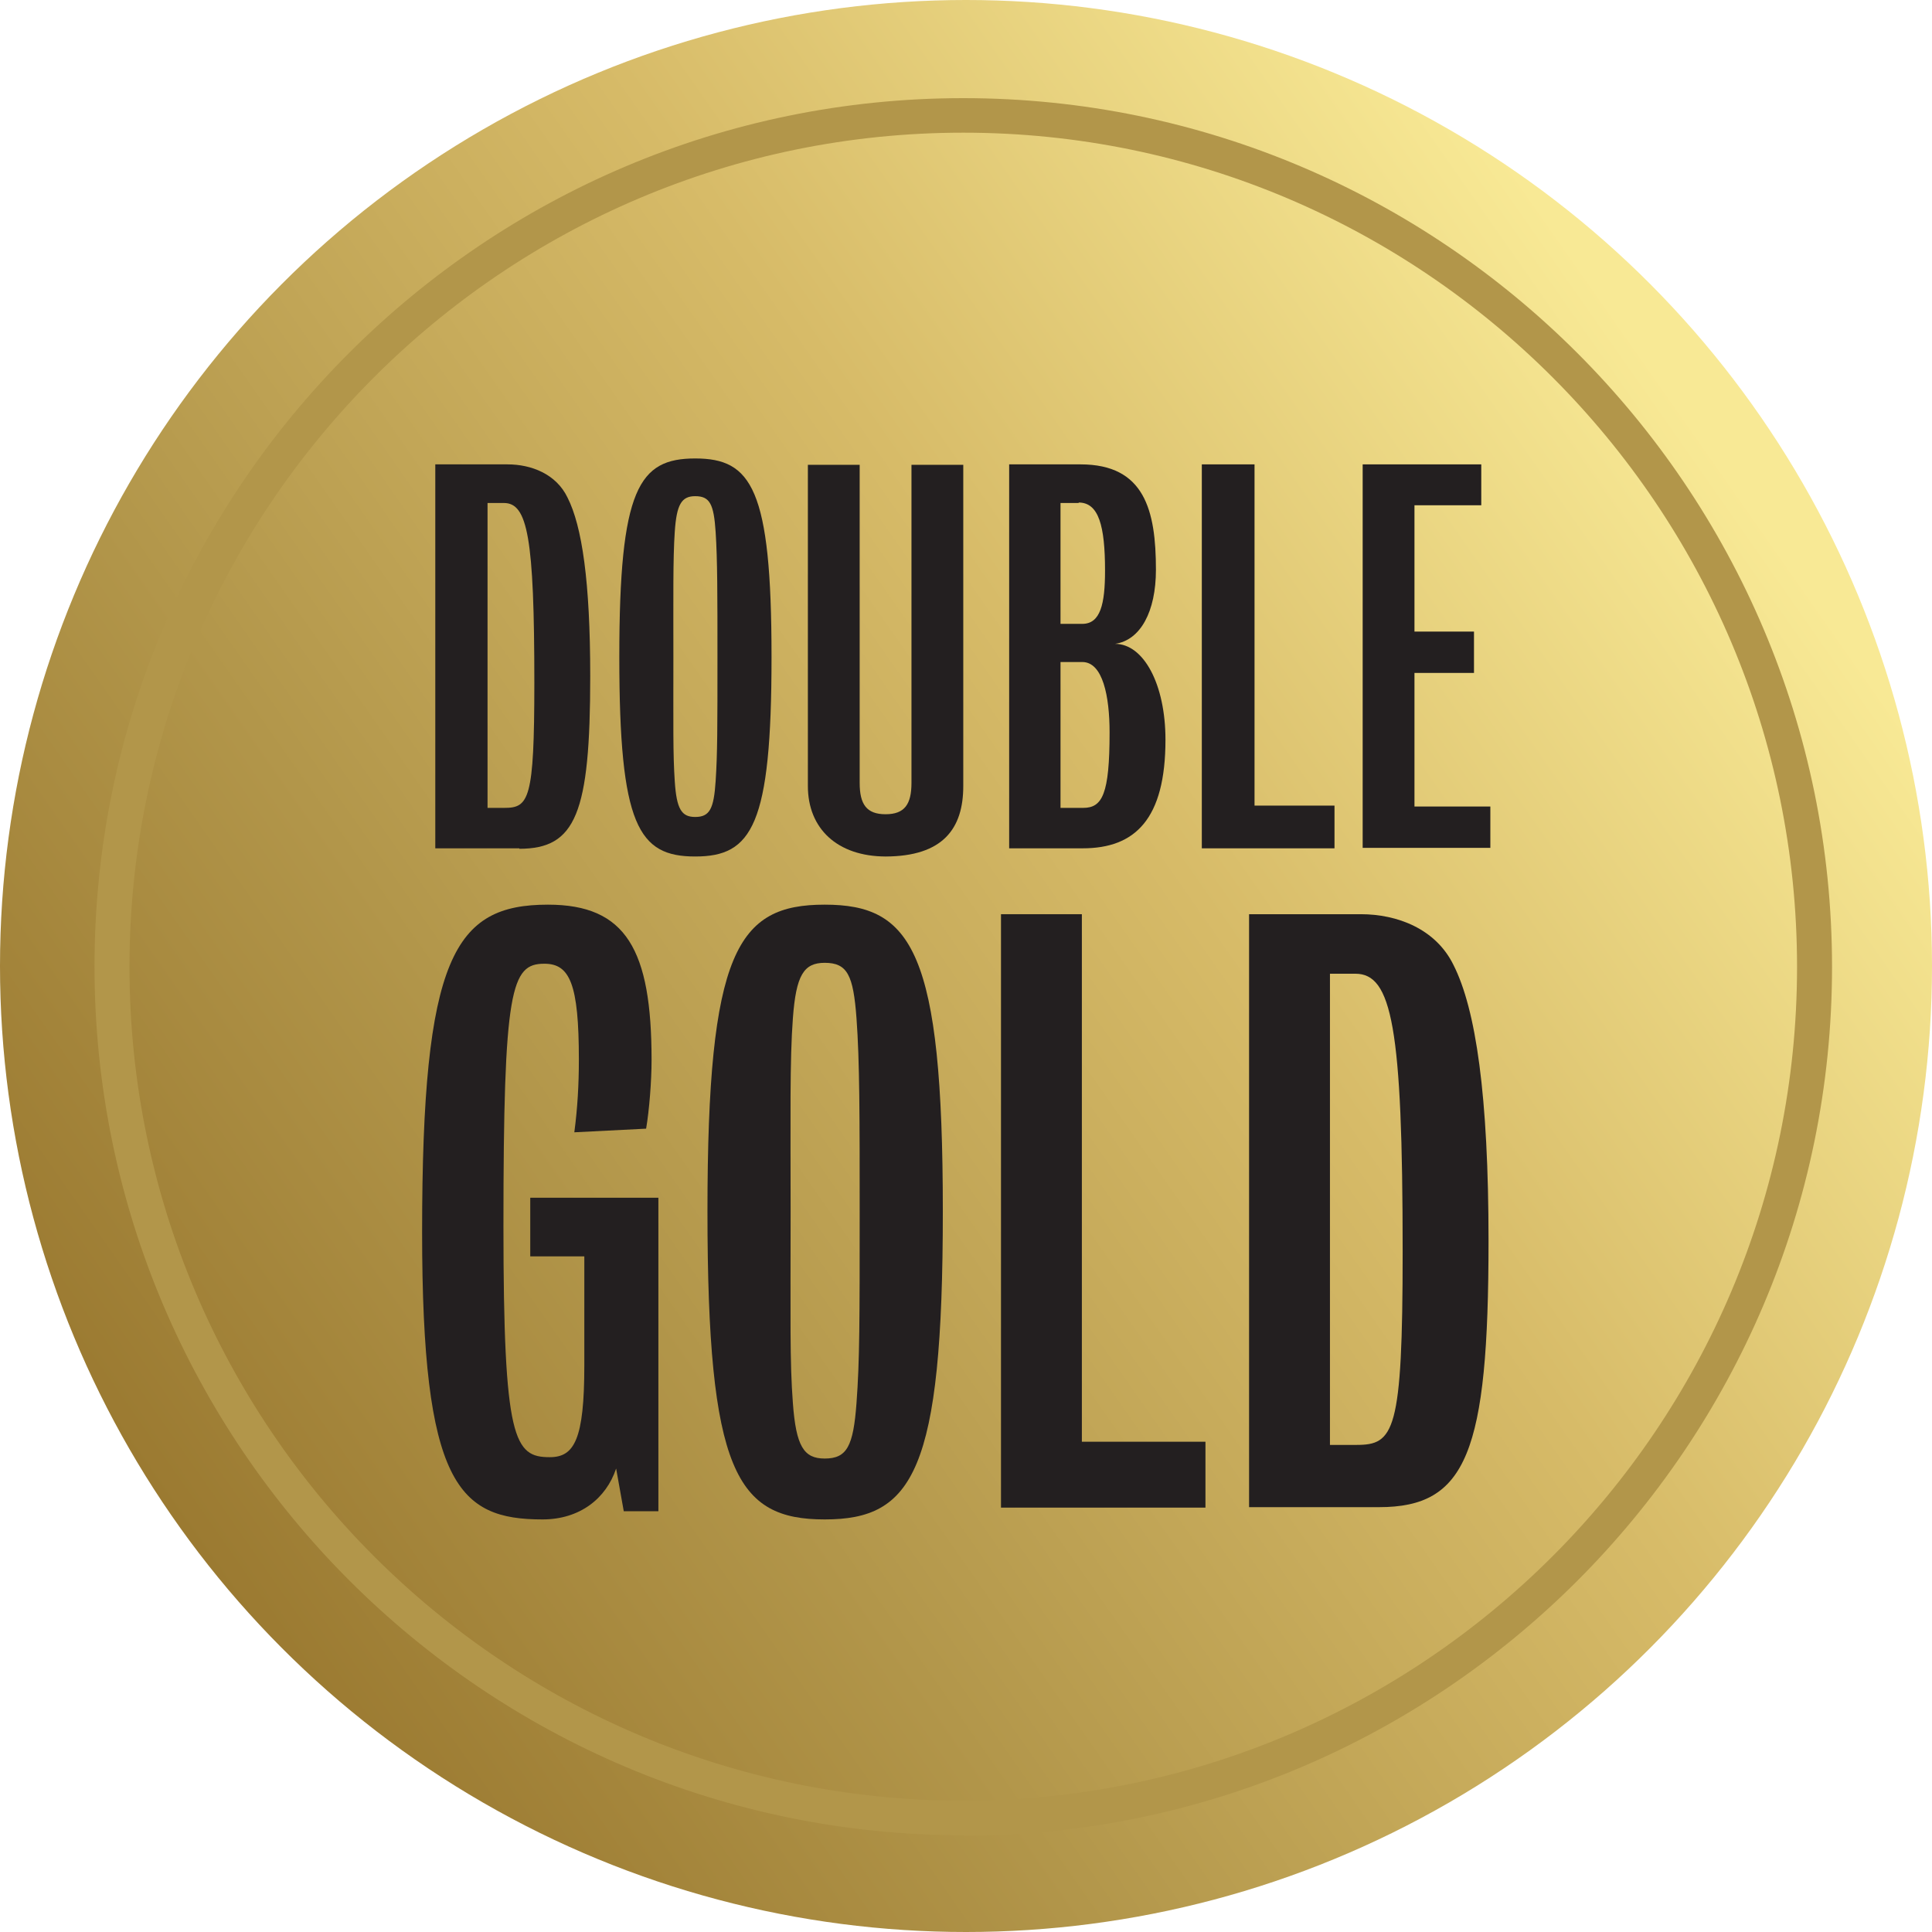
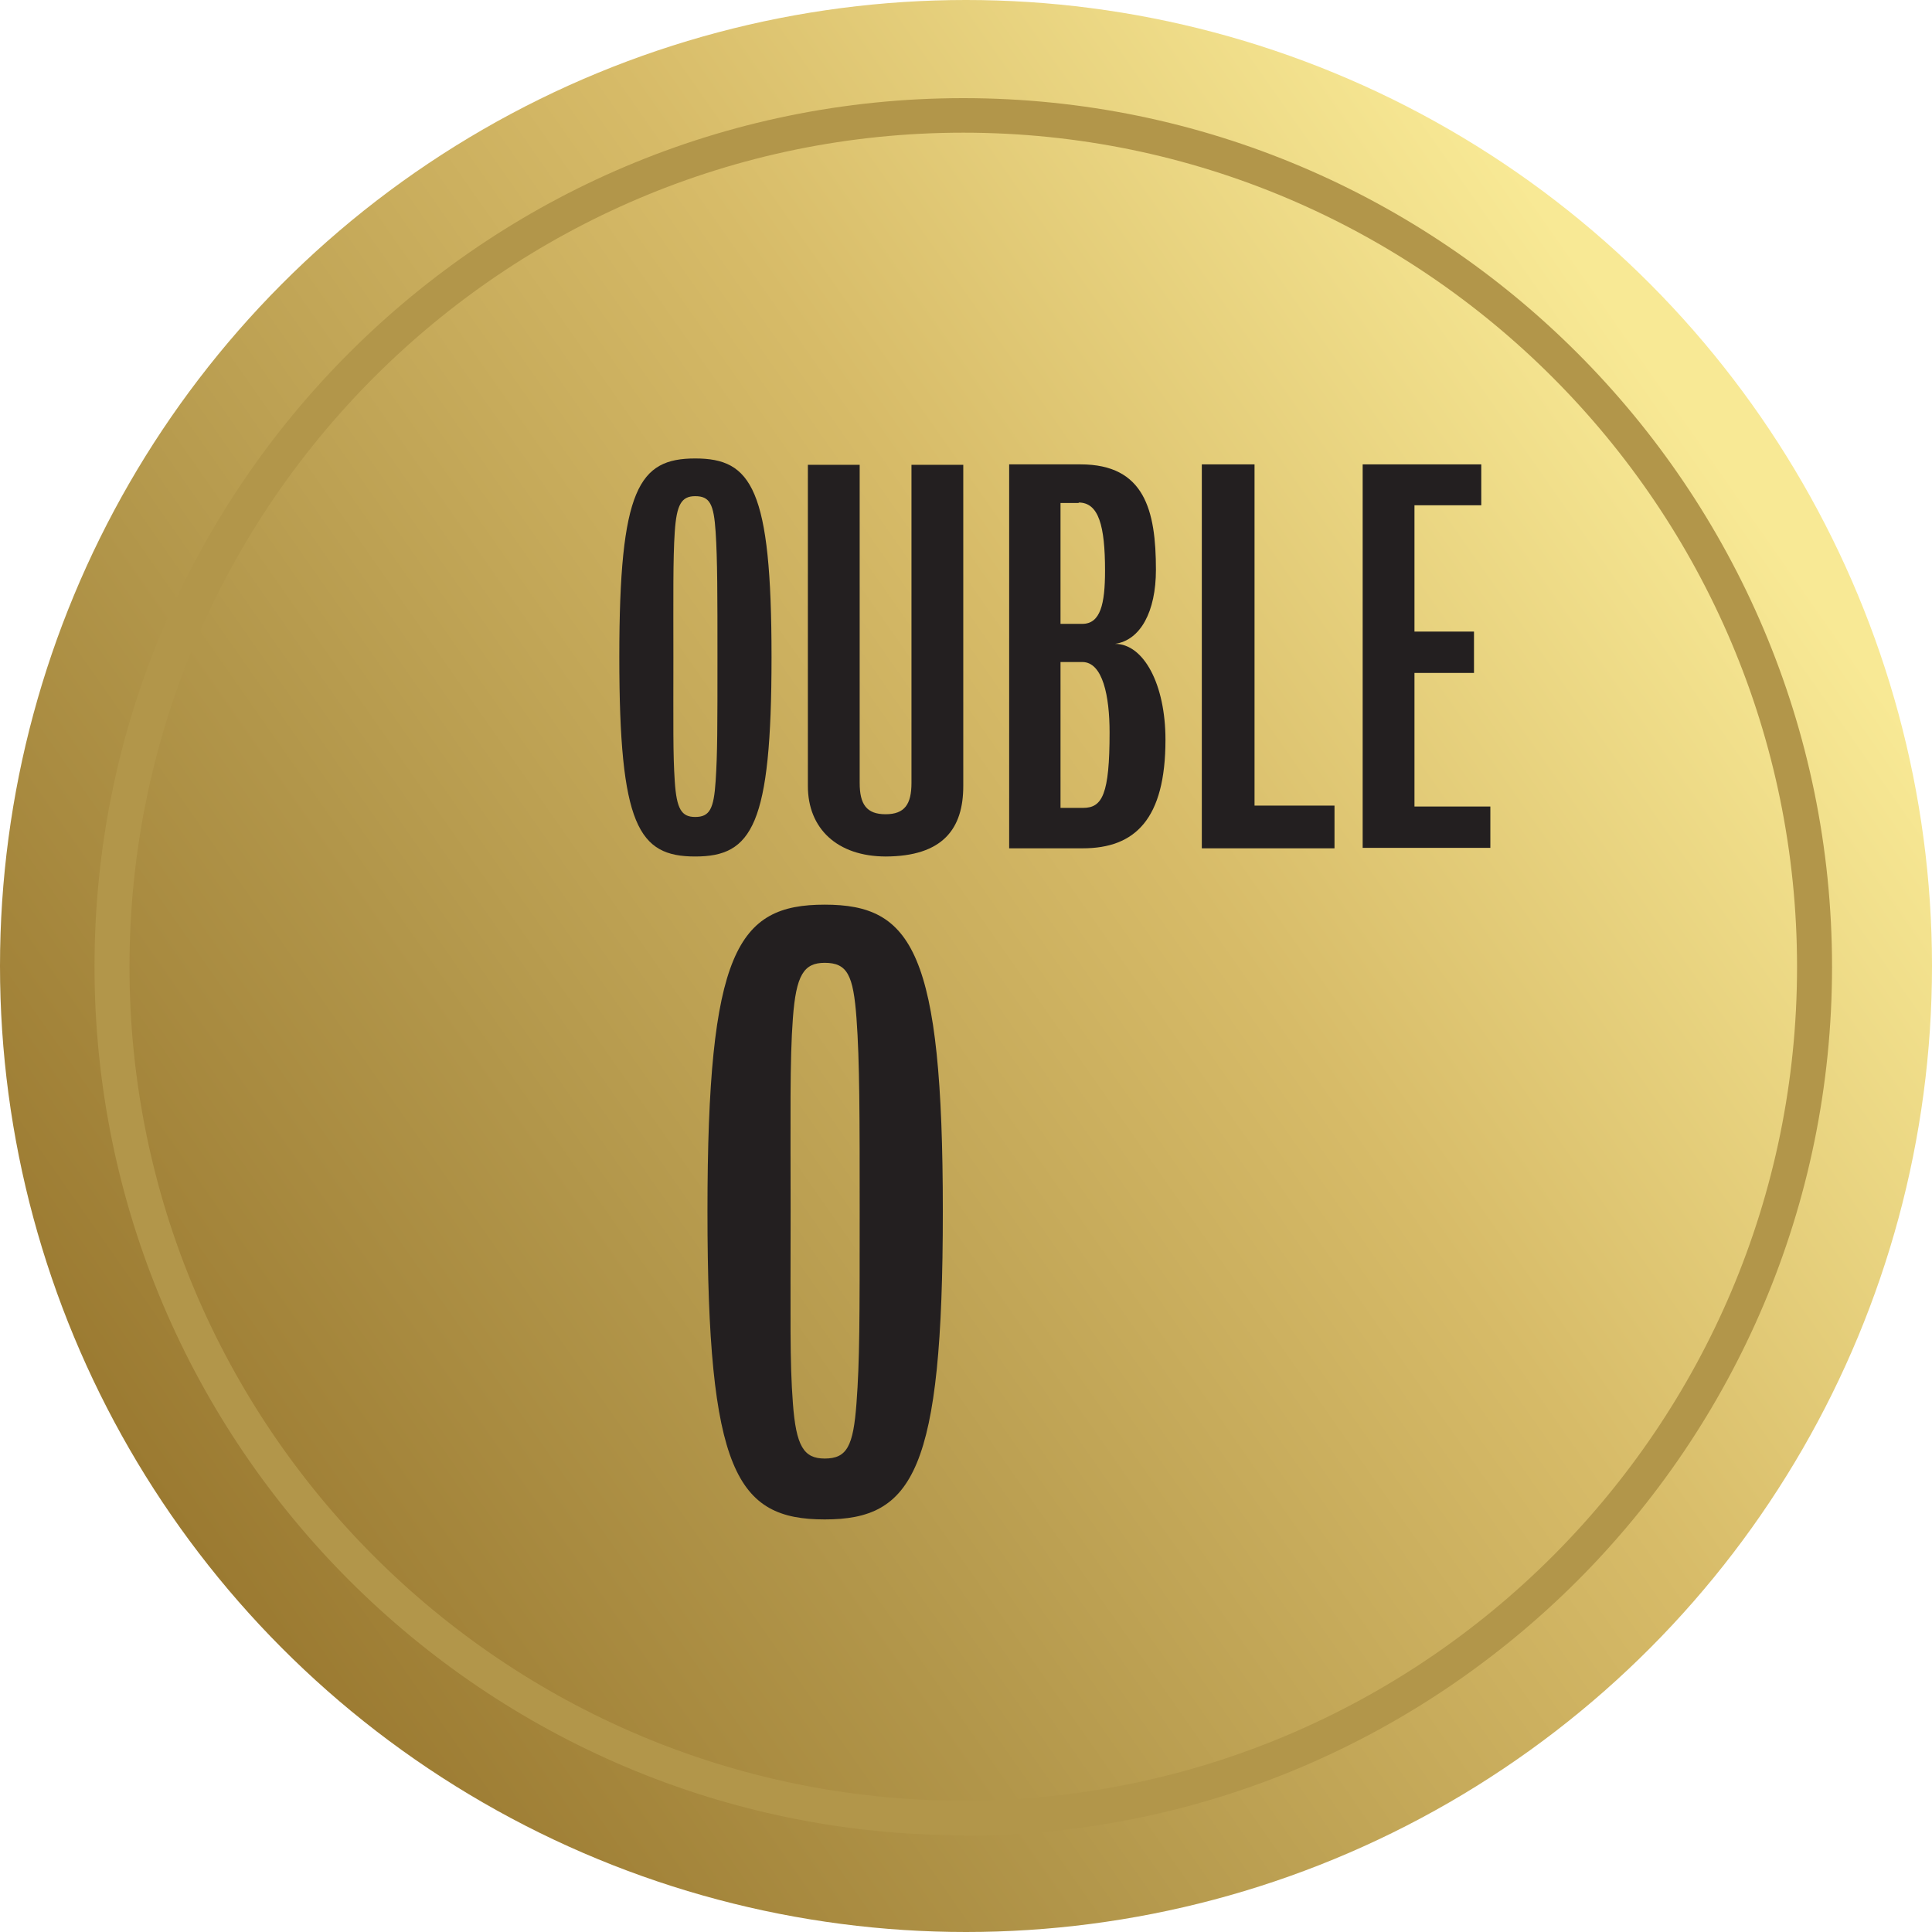
<svg xmlns="http://www.w3.org/2000/svg" id="Layer_1" version="1.1" viewBox="0 0 42.52 42.52">
  <defs>
    <style>
      .st0 {
        fill: #231f20;
      }

      .st1 {
        fill: #b2964a;
      }

      .st2 {
        fill: url(#New_Gradient_Swatch_2);
      }
    </style>
    <linearGradient id="New_Gradient_Swatch_2" data-name="New Gradient Swatch 2" x1="38.68" y1="9.06" x2="3.84" y2="33.46" gradientUnits="userSpaceOnUse">
      <stop offset=".03" stop-color="#f8e995" />
      <stop offset=".38" stop-color="#d7bb68" />
      <stop offset=".73" stop-color="#b2964a" />
      <stop offset="1" stop-color="#9b7a31" />
    </linearGradient>
  </defs>
  <g>
    <circle class="st2" cx="21.26" cy="21.26" r="21.26" />
    <path class="st1" d="M21.2,40.39c-10.54,0-19.12-8.58-19.12-19.12S10.66,2.16,21.2,2.16s19.12,8.58,19.12,19.12-8.58,19.12-19.12,19.12ZM21.2,2.92C11.08,2.92,2.85,11.16,2.85,21.28s8.23,18.35,18.35,18.35,18.35-8.23,18.35-18.35S31.32,2.92,21.2,2.92Z" />
  </g>
  <g>
-     <path class="st0" d="M11.43,18.67h-1.85v-8.45h1.59c.52,0,1.07.21,1.32.73.32.63.5,1.85.5,3.93,0,3.03-.32,3.8-1.56,3.8ZM11.09,11.07h-.36v6.71h.37c.54,0,.66-.18.66-2.75,0-3.21-.15-3.96-.67-3.96Z" />
    <path class="st0" d="M15.3,18.85c-1.25,0-1.67-.68-1.67-4.39s.43-4.37,1.67-4.37,1.68.66,1.68,4.37-.43,4.39-1.68,4.39ZM15.75,11.71c-.04-.62-.13-.79-.45-.79-.3,0-.41.18-.45.79-.04.59-.03,1.43-.03,2.75,0,1.54-.01,2.13.03,2.73.04.62.15.79.45.79.32,0,.41-.18.45-.79.04-.6.04-1.19.04-2.73,0-1.33,0-2.15-.04-2.75Z" />
    <path class="st0" d="M19.5,18.85c-1.08,0-1.72-.62-1.72-1.55v-7.07h1.14v7c0,.47.15.69.57.69s.57-.22.57-.69v-7h1.14v7.07c0,.93-.44,1.55-1.72,1.55Z" />
    <path class="st0" d="M23.84,18.67h-1.63v-8.45h1.57c1.41,0,1.66,1.01,1.66,2.32,0,.92-.34,1.55-.9,1.63.63,0,1.11.89,1.11,2.11,0,1.75-.67,2.39-1.82,2.39ZM23.74,11.07h-.4v2.66h.48c.4,0,.5-.44.5-1.17,0-.99-.14-1.5-.58-1.5ZM23.81,14.57h-.47v3.21h.5c.42,0,.58-.3.58-1.66,0-.8-.15-1.55-.6-1.55Z" />
    <path class="st0" d="M26.45,18.67v-8.45h1.16v7.51h1.76v.94h-2.92Z" />
    <path class="st0" d="M29.99,18.67v-8.45h2.61v.9h-1.47v2.78h1.31v.91h-1.31v2.94h1.67v.91h-2.81Z" />
-     <path class="st0" d="M13.73,33.27l-.17-.95c-.22.66-.8,1.12-1.62,1.12-1.85,0-2.65-.77-2.65-6.32,0-6.07.71-7.21,2.77-7.21,1.72,0,2.28.99,2.28,3.42,0,.46-.05,1.1-.12,1.51l-1.58.08c.07-.53.1-1.05.1-1.6,0-1.67-.2-2.11-.76-2.11-.73,0-.9.53-.9,5.78,0,4.72.24,5.08,1.02,5.08.54,0,.76-.39.76-2.02v-2.4h-1.19v-1.29h2.82v6.9h-.76Z" />
    <path class="st0" d="M18.15,33.44c-1.94,0-2.58-1.05-2.58-6.78s.66-6.75,2.58-6.75,2.6,1.02,2.6,6.75-.66,6.78-2.6,6.78ZM18.85,22.41c-.07-.95-.2-1.22-.7-1.22-.46,0-.63.27-.7,1.22-.07.92-.05,2.21-.05,4.25,0,2.38-.02,3.3.05,4.22.07.95.24,1.22.7,1.22.49,0,.63-.27.7-1.22.07-.93.07-1.84.07-4.22,0-2.06,0-3.31-.07-4.25Z" />
-     <path class="st0" d="M22.03,33.17v-13.05h1.78v11.61h2.72v1.45h-4.5Z" />
-     <path class="st0" d="M30.35,33.17h-2.86v-13.05h2.46c.8,0,1.65.32,2.04,1.12.49.97.77,2.86.77,6.07,0,4.67-.49,5.86-2.41,5.86ZM29.83,21.43h-.56v10.37h.58c.83,0,1.02-.27,1.02-4.25,0-4.96-.24-6.12-1.04-6.12Z" />
  </g>
</svg>